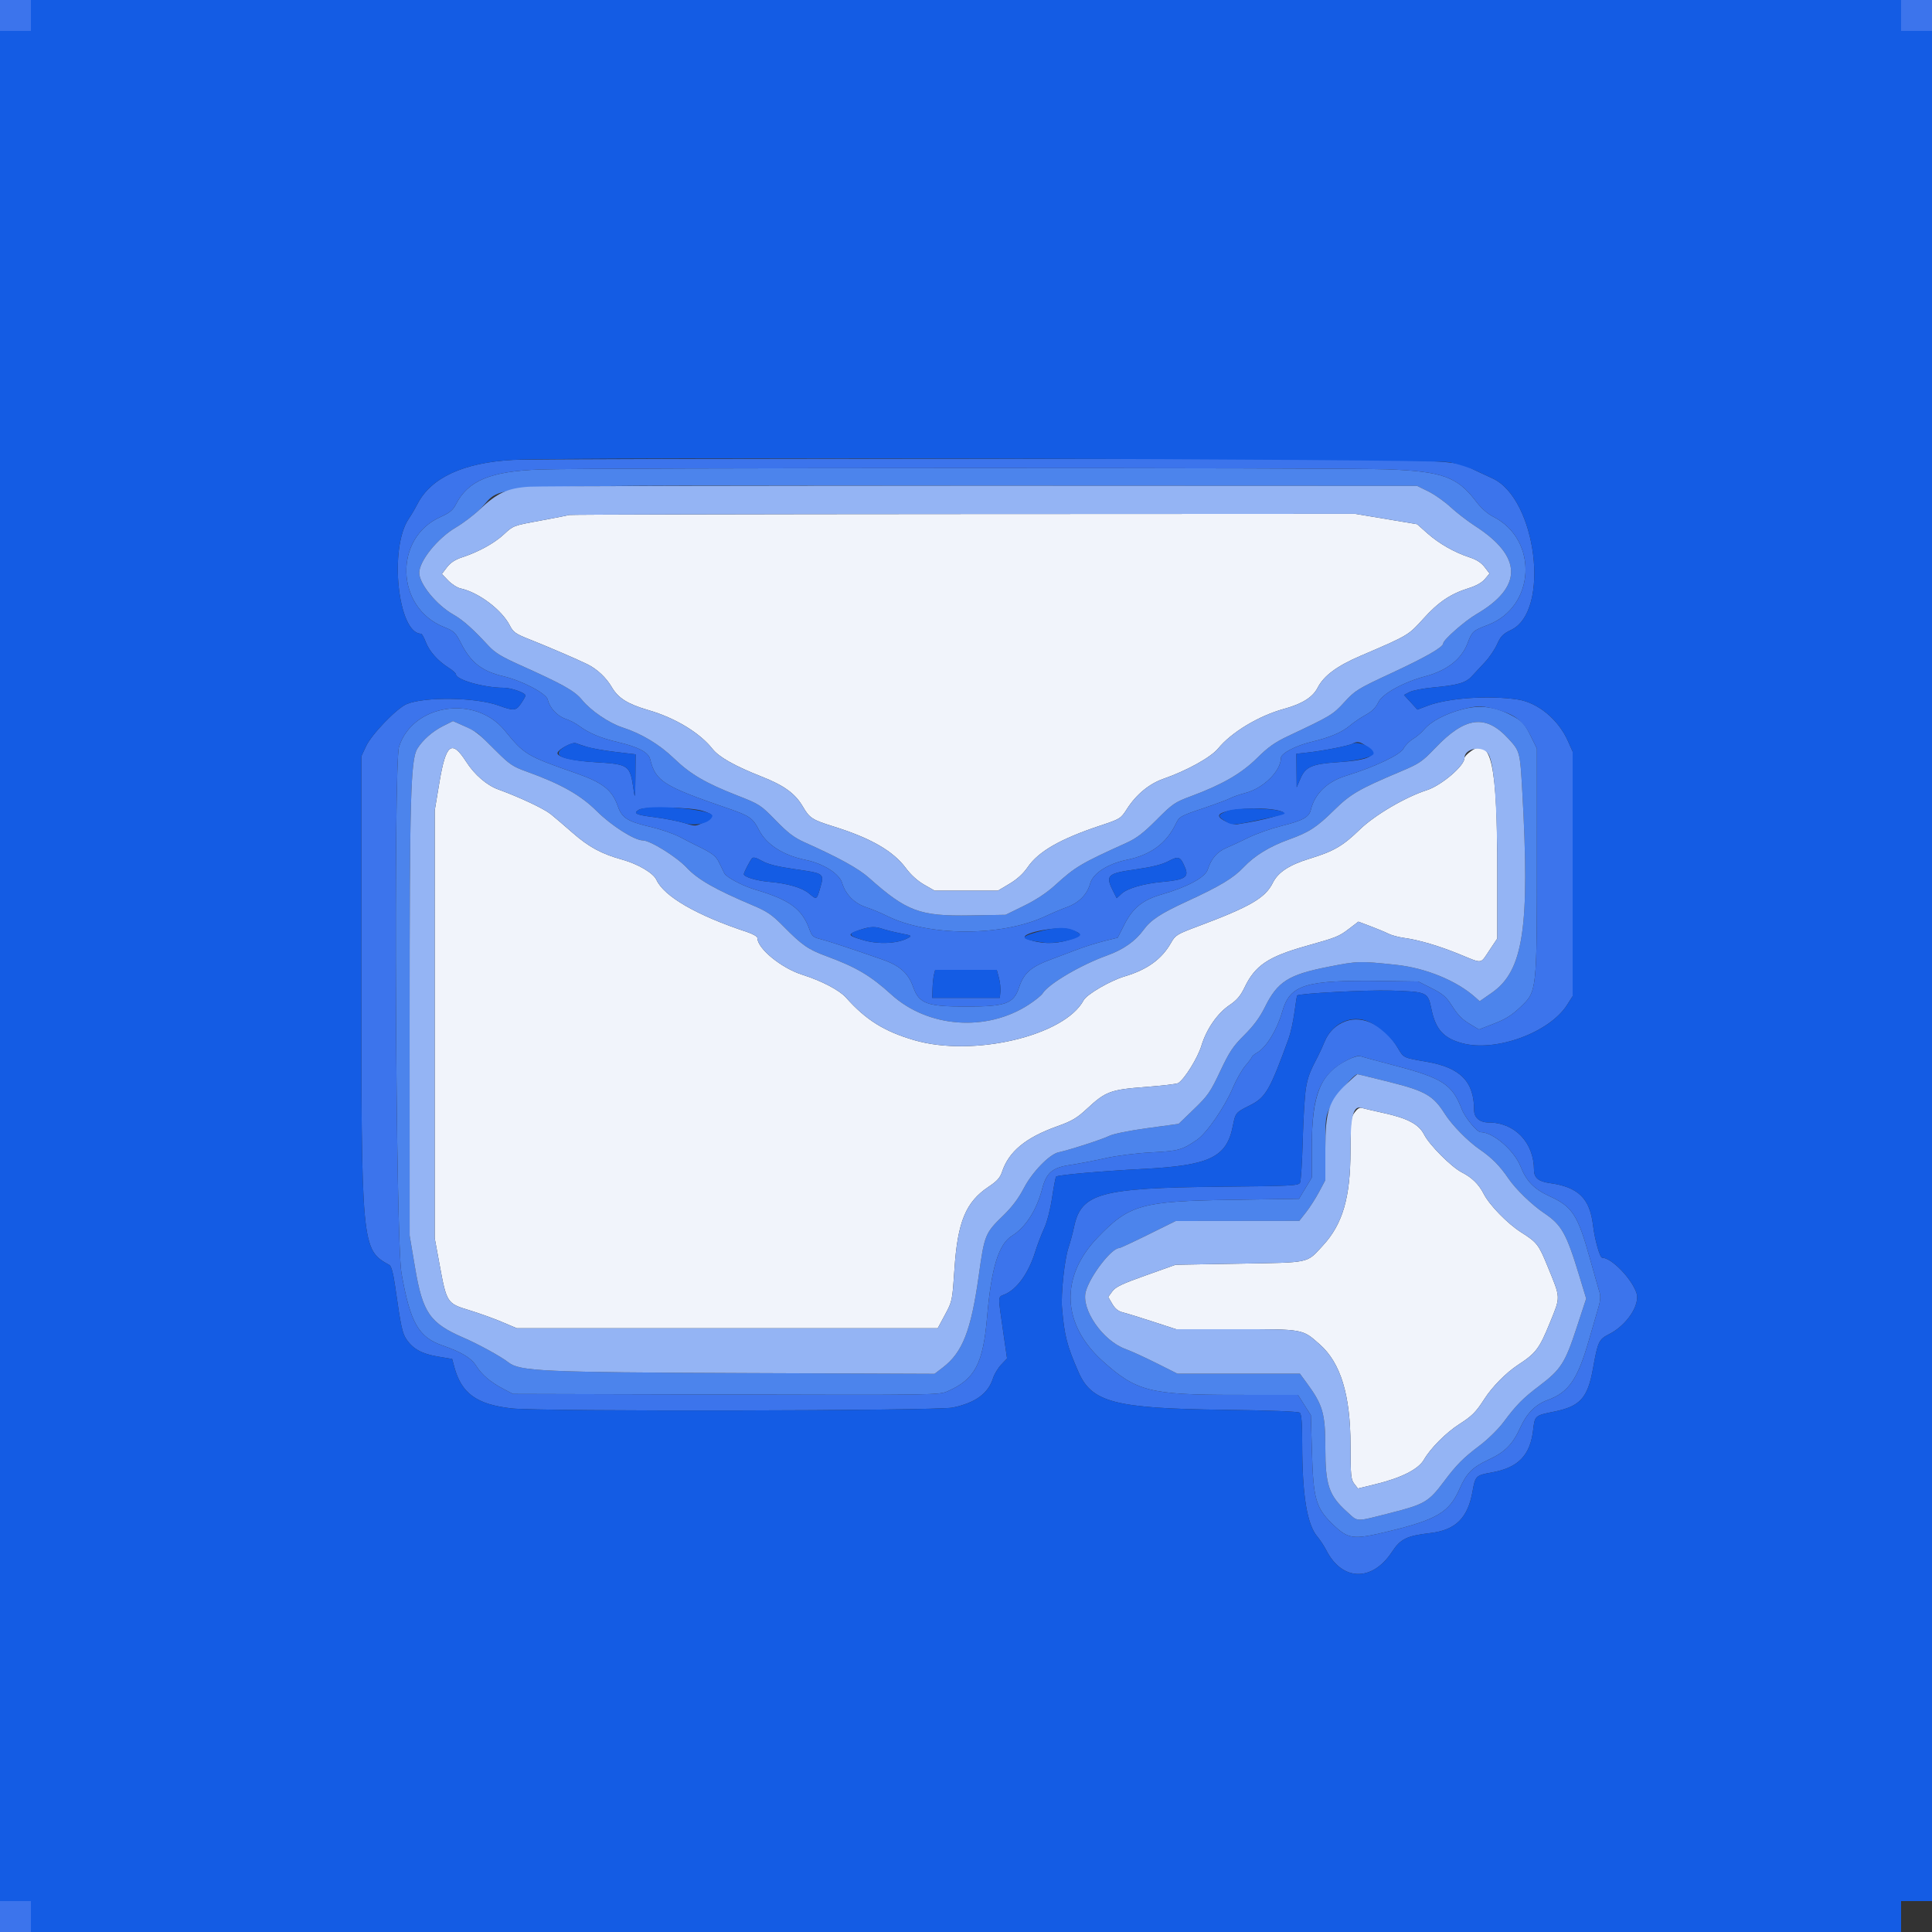
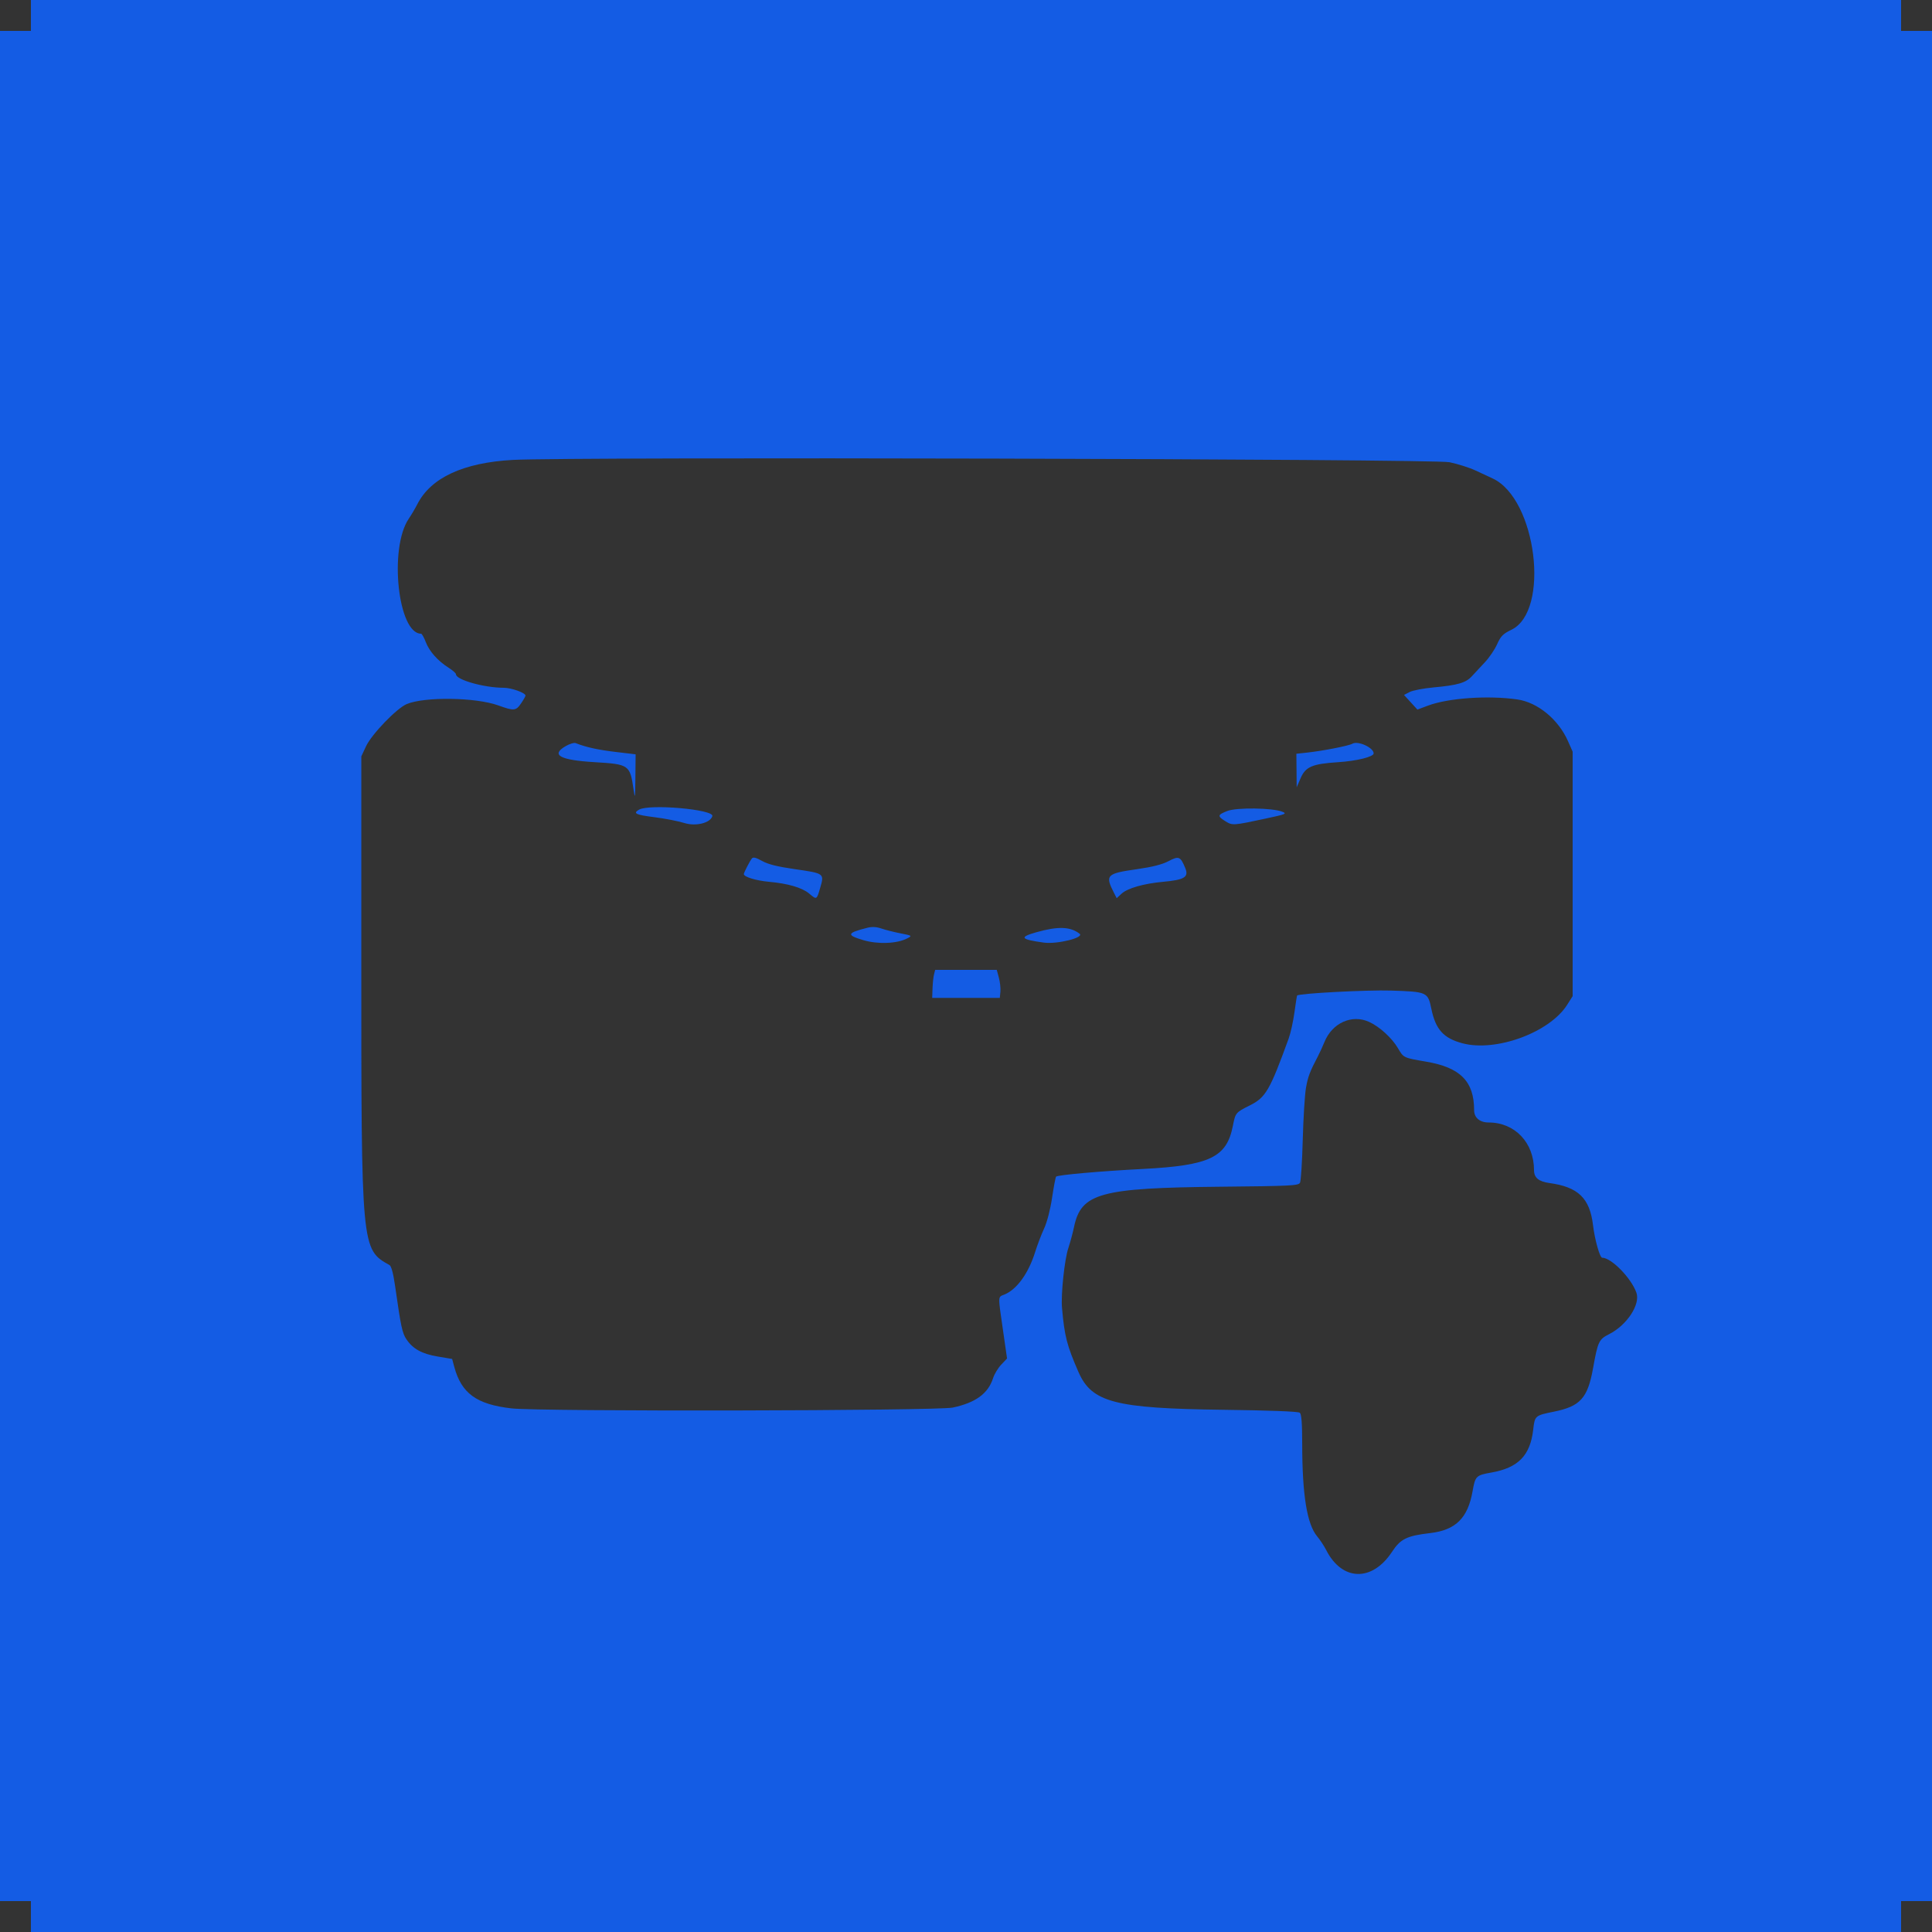
<svg xmlns="http://www.w3.org/2000/svg" id="svg" version="1.1" width="400" height="400" viewBox="0, 0, 400,400">
  <rect x="0" y="0" width="400" height="400" fill="#333333" stroke="none" />
  <g id="svgg">
-     <path id="path0" d="M117.800 106.621 C 117.580 106.708,114.895 107.237,111.834 107.797 C 106.337 108.802,106.244 108.837,104.384 110.576 C 102.373 112.458,99.115 114.258,95.694 115.378 C 94.232 115.857,93.267 116.490,92.533 117.452 L 91.478 118.836 92.799 120.199 C 93.526 120.949,94.679 121.684,95.361 121.831 C 99.085 122.637,103.895 126.258,105.550 129.502 C 106.264 130.901,106.735 131.231,109.678 132.396 C 113.461 133.894,119.529 136.503,121.589 137.516 C 123.623 138.517,125.489 140.268,126.671 142.285 C 127.996 144.546,129.982 145.789,134.246 147.025 C 139.781 148.629,144.870 151.706,147.504 155.041 C 148.858 156.755,152.098 158.585,157.660 160.776 C 162.335 162.618,164.628 164.281,166.206 166.975 C 167.629 169.402,168.126 169.724,172.600 171.122 C 180.337 173.540,184.942 176.201,187.590 179.786 C 188.573 181.117,189.986 182.391,191.333 183.162 L 193.497 184.400 200.058 184.400 L 206.618 184.400 209.009 182.977 C 210.587 182.038,211.866 180.872,212.769 179.549 C 214.992 176.292,219.503 173.698,227.676 170.975 C 231.969 169.544,232.039 169.501,233.350 167.451 C 235.250 164.482,237.960 162.250,240.902 161.232 C 245.671 159.583,250.711 156.791,252.200 154.974 C 254.969 151.594,260.617 148.196,265.854 146.760 C 269.615 145.728,271.807 144.347,272.812 142.377 C 274.073 139.906,276.804 137.878,281.690 135.784 C 291.596 131.541,291.579 131.551,294.712 128.075 C 297.833 124.614,300.332 122.938,304.135 121.757 C 305.619 121.296,306.822 120.614,307.434 119.887 L 308.397 118.742 307.382 117.412 C 306.691 116.506,305.702 115.865,304.284 115.405 C 301.158 114.390,297.939 112.559,295.543 110.433 L 293.400 108.531 287.000 107.460 L 280.600 106.389 199.400 106.426 C 154.740 106.446,118.020 106.534,117.800 106.621 M304.664 155.434 C 303.859 155.981,303.200 156.667,303.200 156.958 C 303.200 158.556,298.430 162.615,295.400 163.595 C 290.925 165.042,284.602 168.763,281.493 171.779 C 278.017 175.151,276.139 176.242,271.197 177.756 C 266.932 179.062,264.606 180.581,263.525 182.766 C 261.968 185.912,258.857 187.720,248.000 191.788 C 243.669 193.411,243.344 193.610,242.450 195.193 C 240.529 198.590,237.526 200.761,232.814 202.159 C 229.860 203.036,225.008 205.864,224.350 207.093 C 220.414 214.447,201.554 218.909,189.345 215.374 C 183.127 213.573,179.282 211.180,175.163 206.545 C 173.791 205.002,170.110 203.075,166.137 201.819 C 161.762 200.437,156.800 196.373,156.800 194.172 C 156.800 193.893,155.855 193.353,154.700 192.972 C 144.300 189.543,137.485 185.619,135.905 182.151 C 135.272 180.763,132.098 178.887,128.864 177.991 C 124.560 176.798,121.923 175.378,118.593 172.460 C 116.924 170.997,114.875 169.247,114.040 168.570 C 112.638 167.435,107.562 165.044,103.160 163.447 C 100.783 162.585,98.239 160.388,96.540 157.733 C 93.532 153.031,92.309 153.970,90.969 162.011 L 90.004 167.800 90.002 212.073 L 90.000 256.347 91.018 261.873 C 92.461 269.706,92.569 269.874,97.056 271.233 C 99.067 271.842,102.127 272.939,103.856 273.670 L 107.000 275.000 150.573 275.000 L 194.146 275.000 195.659 272.189 C 197.151 269.415,197.176 269.293,197.607 262.789 C 198.257 252.958,199.959 248.846,204.677 245.707 C 206.434 244.538,207.061 243.841,207.473 242.600 C 208.866 238.404,212.345 235.531,218.851 233.204 C 221.940 232.098,222.956 231.501,225.032 229.570 C 228.904 225.968,229.914 225.592,237.167 225.047 C 240.595 224.790,243.640 224.429,243.933 224.245 C 245.252 223.420,247.969 219.045,248.740 216.507 C 249.790 213.050,252.065 209.773,254.593 208.075 C 256.074 207.080,256.839 206.179,257.665 204.459 C 259.862 199.882,262.536 198.080,270.438 195.853 C 276.849 194.047,277.186 193.910,279.385 192.232 L 281.235 190.820 283.763 191.772 C 285.154 192.295,286.811 192.987,287.446 193.310 C 288.081 193.632,289.500 194.019,290.600 194.170 C 293.761 194.602,297.870 195.809,302.183 197.572 C 307.075 199.571,306.429 199.657,308.367 196.754 L 310.000 194.309 310.000 180.709 C 310.000 158.342,308.794 152.628,304.664 155.434 M280.438 230.347 C 279.667 231.430,279.600 232.063,279.600 238.286 C 279.600 247.907,277.995 253.419,273.902 257.860 C 270.453 261.601,271.513 261.371,256.600 261.626 L 243.400 261.851 237.261 264.036 C 232.304 265.799,230.960 266.442,230.284 267.370 L 229.446 268.519 230.275 269.948 C 230.853 270.944,231.511 271.476,232.452 271.708 C 233.193 271.890,235.983 272.750,238.651 273.620 L 243.501 275.200 255.967 275.200 C 269.970 275.200,269.603 275.133,273.229 278.331 C 277.563 282.151,279.593 288.794,279.608 299.200 C 279.617 305.456,279.699 306.305,280.378 307.190 L 281.139 308.179 284.801 307.286 C 290.142 305.984,293.671 304.194,294.814 302.207 C 296.182 299.830,299.406 296.596,302.160 294.839 C 304.780 293.166,305.578 292.366,307.305 289.676 C 308.972 287.081,311.829 284.188,314.348 282.544 C 317.983 280.173,318.725 279.190,320.870 273.910 C 323.149 268.300,323.175 268.945,320.389 262.124 C 318.564 257.656,318.223 257.219,314.924 255.128 C 312.124 253.353,308.375 249.502,307.195 247.189 C 306.173 245.188,304.771 243.806,302.679 242.739 C 300.508 241.631,295.964 237.082,294.853 234.904 C 293.753 232.747,291.426 231.518,286.342 230.409 C 284.292 229.961,282.313 229.499,281.945 229.383 C 281.510 229.244,280.983 229.581,280.438 230.347 " stroke="none" fill="#f1f4fb" fill-rule="evenodd" />
-     <path id="path1" d="M111.800 97.204 C 101.534 97.567,96.904 99.491,94.375 104.448 C 93.773 105.628,93.086 106.186,91.179 107.042 C 81.441 111.412,81.891 125.802,91.892 129.807 C 94.023 130.661,94.296 130.920,95.458 133.195 C 97.498 137.192,99.793 138.974,104.251 140.022 C 108.120 140.932,113.133 143.582,113.415 144.867 C 113.781 146.535,115.401 148.273,117.113 148.834 C 117.931 149.102,119.140 149.723,119.800 150.215 C 121.894 151.775,124.293 152.790,127.898 153.642 C 132.168 154.652,134.251 155.745,134.598 157.157 C 135.733 161.771,137.319 162.771,150.896 167.426 C 155.158 168.887,155.901 169.410,157.114 171.800 C 158.660 174.844,162.128 177.076,166.800 178.035 C 170.463 178.787,173.778 180.880,174.354 182.805 C 175.069 185.192,176.890 187.034,179.319 187.830 C 180.463 188.205,182.390 189.005,183.600 189.609 C 192.257 193.927,207.422 193.953,216.508 189.666 C 217.879 189.020,219.857 188.185,220.904 187.811 C 223.363 186.933,225.106 185.163,225.700 182.942 C 226.265 180.831,229.357 178.824,233.288 178.018 C 238.224 177.005,241.443 174.657,243.400 170.643 C 244.180 169.044,244.323 168.960,249.000 167.383 C 251.640 166.493,254.218 165.534,254.728 165.253 C 255.239 164.972,256.655 164.482,257.874 164.164 C 261.577 163.199,265.200 159.621,265.200 156.927 C 265.200 155.992,268.237 154.380,271.444 153.613 C 275.401 152.667,277.823 151.637,279.569 150.156 C 280.318 149.520,281.757 148.550,282.766 148.000 C 284.055 147.297,284.838 146.508,285.400 145.344 C 286.233 143.619,290.605 141.215,295.059 140.032 C 299.570 138.834,302.563 136.504,303.834 133.200 C 304.802 130.683,304.920 130.577,308.075 129.371 C 317.898 125.618,318.572 111.749,309.163 106.981 C 307.946 106.364,306.654 105.208,305.527 103.724 C 301.723 98.720,298.535 97.580,287.200 97.171 C 277.309 96.814,122.010 96.844,111.800 97.204 M295.719 101.739 C 296.995 102.365,299.065 103.826,300.319 104.985 C 301.574 106.144,303.874 107.915,305.430 108.921 C 315.250 115.263,315.330 121.517,305.663 127.163 C 303.234 128.582,298.800 132.488,298.800 133.210 C 298.800 133.978,295.228 136.035,288.292 139.260 C 281.078 142.615,280.588 142.915,278.353 145.355 C 275.946 147.982,275.598 148.192,266.703 152.386 C 263.965 153.678,262.569 154.666,260.272 156.942 C 257.041 160.142,253.051 162.447,246.600 164.841 C 243.233 166.091,242.771 166.408,239.463 169.727 C 236.738 172.461,235.313 173.554,233.263 174.482 C 223.749 178.789,222.664 179.434,218.400 183.313 C 216.708 184.852,214.472 186.329,212.000 187.539 L 208.200 189.400 200.878 189.525 C 190.410 189.704,187.738 188.712,179.904 181.741 C 177.727 179.803,173.693 177.578,166.617 174.410 C 164.416 173.425,163.160 172.473,160.617 169.862 C 157.483 166.646,157.276 166.512,152.600 164.680 C 146.028 162.105,142.934 160.288,139.513 156.997 C 136.516 154.113,132.811 151.886,128.895 150.615 C 126.104 149.710,122.349 147.161,120.523 144.932 C 118.955 143.019,116.624 141.709,107.507 137.616 C 103.808 135.956,102.451 135.119,101.107 133.665 C 97.829 130.123,95.860 128.379,93.825 127.214 C 90.352 125.228,86.800 120.871,86.800 118.600 C 86.800 116.141,90.606 111.418,94.365 109.215 C 95.814 108.365,98.021 106.700,99.270 105.515 C 105.073 100.005,94.200 100.522,203.400 100.565 L 293.400 100.600 295.719 101.739 M302.872 146.826 C 299.335 147.738,296.287 149.334,294.858 151.023 C 294.276 151.711,293.226 152.604,292.524 153.008 C 291.823 153.413,290.943 154.310,290.571 155.003 C 289.876 156.292,284.528 158.828,278.800 160.583 C 274.799 161.809,272.227 164.272,271.389 167.679 C 271.016 169.197,269.752 169.887,265.291 171.009 C 263.151 171.547,260.140 172.606,258.600 173.363 C 257.060 174.120,254.973 175.090,253.963 175.519 C 251.995 176.355,250.789 177.743,250.050 180.023 C 249.520 181.658,245.826 183.659,240.527 185.181 C 236.602 186.309,234.553 187.956,232.803 191.389 L 231.400 194.143 228.600 194.836 C 227.060 195.217,224.540 196.012,223.000 196.602 C 221.460 197.192,219.064 198.094,217.676 198.607 C 213.431 200.175,211.984 201.437,210.985 204.444 C 209.872 207.797,208.214 208.400,200.104 208.400 C 191.870 208.400,190.289 207.812,189.037 204.285 C 188.045 201.488,186.270 199.911,182.720 198.673 C 176.002 196.330,171.301 194.781,169.783 194.410 C 168.415 194.075,168.082 193.782,167.625 192.507 C 166.068 188.173,163.567 186.323,156.392 184.201 C 153.760 183.423,150.388 181.638,149.965 180.800 C 149.799 180.470,149.328 179.503,148.919 178.651 C 148.217 177.190,147.512 176.652,144.200 175.050 C 143.540 174.731,141.973 173.931,140.718 173.272 C 139.463 172.614,136.763 171.684,134.718 171.205 C 129.908 170.079,128.782 169.370,127.917 166.920 C 126.711 163.508,124.828 162.035,119.121 160.040 C 109.021 156.510,108.549 156.226,104.491 151.241 C 98.418 143.780,85.444 145.772,82.617 154.600 C 81.458 158.218,81.914 256.804,83.121 263.600 C 84.941 273.847,86.641 276.846,91.600 278.561 C 95.522 279.917,97.548 281.133,98.562 282.739 C 99.755 284.629,101.498 286.119,104.157 287.522 L 106.200 288.600 150.298 288.719 C 193.551 288.837,194.431 288.824,196.192 288.045 C 201.869 285.534,203.535 282.386,204.375 272.585 C 205.237 262.531,206.759 257.578,209.512 255.867 C 212.323 254.119,214.605 250.583,215.749 246.201 C 216.643 242.778,217.851 241.742,221.600 241.184 C 223.250 240.938,226.490 240.316,228.800 239.802 C 231.271 239.252,235.222 238.752,238.400 238.587 C 244.018 238.296,244.716 238.102,247.833 235.971 C 249.863 234.582,253.582 229.182,255.260 225.184 C 255.949 223.543,257.117 221.493,257.856 220.628 C 258.595 219.763,259.200 218.947,259.200 218.814 C 259.200 218.681,259.715 218.268,260.344 217.897 C 262.201 216.800,264.414 213.172,265.456 209.516 C 267.082 203.815,270.140 202.875,286.317 203.104 L 293.634 203.207 296.404 204.602 C 298.665 205.740,299.422 206.383,300.528 208.098 C 301.996 210.375,302.655 211.024,304.800 212.303 L 306.200 213.138 309.335 211.926 C 311.735 210.998,313.025 210.184,314.834 208.457 C 318.211 205.232,318.197 205.361,318.199 177.593 L 318.200 154.986 316.876 152.296 C 315.820 150.149,315.194 149.396,313.772 148.563 C 310.020 146.364,306.709 145.836,302.872 146.826 M98.986 151.903 C 99.434 152.272,101.157 153.929,102.816 155.587 C 105.482 158.250,106.202 158.733,109.016 159.744 C 116.151 162.308,120.208 164.598,123.600 167.976 C 126.595 170.959,131.387 174.000,133.093 174.000 C 134.609 174.000,140.037 177.366,142.149 179.615 C 144.482 182.100,148.061 184.146,155.800 187.420 C 158.866 188.717,159.815 189.364,162.200 191.783 C 166.056 195.693,167.310 196.566,171.073 197.953 C 177.272 200.239,180.219 201.979,184.539 205.905 C 192.132 212.804,204.258 213.694,213.000 207.994 C 214.320 207.134,215.610 206.089,215.867 205.674 C 217.080 203.708,223.761 199.775,229.200 197.824 C 232.538 196.626,235.066 194.856,236.746 192.540 C 238.251 190.465,240.266 189.138,245.733 186.623 C 252.587 183.468,255.351 181.805,257.481 179.553 C 259.758 177.146,262.858 175.248,266.873 173.804 C 271.032 172.308,272.606 171.284,276.215 167.726 C 279.599 164.390,281.373 163.360,290.000 159.725 C 293.881 158.089,294.429 157.716,297.217 154.800 C 303.375 148.359,307.591 147.829,312.271 152.906 C 314.687 155.528,314.706 155.599,315.170 163.820 C 316.762 192.023,315.411 200.981,308.876 205.535 L 306.351 207.293 305.476 206.509 C 301.600 203.035,295.178 200.400,289.000 199.748 C 281.439 198.950,281.130 198.959,275.000 200.168 C 266.744 201.795,264.493 203.230,261.870 208.538 C 260.830 210.642,259.557 212.369,257.629 214.289 C 255.277 216.631,254.545 217.729,252.628 221.794 C 250.596 226.102,250.080 226.846,247.205 229.619 L 244.028 232.682 237.539 233.571 C 233.682 234.100,230.471 234.755,229.625 235.186 C 228.273 235.873,221.343 238.116,219.199 238.559 C 217.312 238.949,213.729 242.630,211.998 245.957 C 210.909 248.051,209.541 249.880,207.800 251.570 C 203.950 255.308,203.832 255.592,202.639 264.099 C 201.039 275.511,199.288 279.993,195.210 283.118 L 193.490 284.436 154.445 284.282 C 112.130 284.115,107.602 283.910,105.250 282.052 C 103.766 280.879,99.067 278.298,96.000 276.971 C 89.002 273.943,87.514 271.800,85.941 262.488 L 84.811 255.800 84.805 211.623 C 84.800 165.101,85.022 157.260,86.410 155.000 C 87.519 153.195,89.567 151.402,91.792 150.289 L 93.785 149.292 95.979 150.262 C 97.186 150.796,98.539 151.534,98.986 151.903 M279.013 219.427 C 273.370 222.226,271.601 226.541,271.598 237.520 L 271.597 243.800 270.274 246.000 L 268.951 248.200 254.776 248.415 C 236.347 248.694,233.782 249.420,227.275 256.194 C 219.429 264.362,219.809 274.139,228.270 281.769 C 235.253 288.065,238.066 288.786,255.666 288.794 L 268.731 288.800 270.066 290.900 L 271.400 293.000 271.628 300.800 C 271.905 310.254,272.447 312.171,275.751 315.406 C 279.144 318.728,280.052 318.853,287.540 317.031 C 297.571 314.590,300.070 313.087,302.212 308.200 C 303.612 305.006,304.852 303.765,308.200 302.206 C 311.598 300.624,313.186 299.021,314.746 295.600 C 316.133 292.557,317.880 290.794,320.440 289.855 C 324.802 288.254,326.627 285.595,328.990 277.400 C 329.815 274.540,330.722 271.412,331.007 270.450 C 331.327 269.366,331.399 268.300,331.196 267.650 C 331.015 267.072,330.113 263.901,329.191 260.602 C 326.645 251.494,325.565 249.828,320.799 247.654 C 317.649 246.217,316.015 244.540,314.824 241.523 C 313.505 238.180,309.161 234.428,306.581 234.404 C 305.787 234.396,303.315 231.395,302.625 229.600 C 300.676 224.530,298.666 223.216,288.951 220.659 C 285.238 219.682,281.930 218.783,281.600 218.662 C 281.270 218.540,280.106 218.884,279.013 219.427 M287.808 224.050 C 295.058 225.864,296.753 226.841,299.098 230.555 C 300.593 232.924,303.881 236.280,306.400 238.009 C 308.886 239.716,310.526 241.379,312.307 244.000 C 313.806 246.205,317.161 249.460,319.669 251.142 C 323.335 253.601,324.305 255.337,327.018 264.287 L 328.403 268.855 326.379 275.026 C 324.036 282.169,323.152 283.546,318.780 286.856 C 315.309 289.484,313.961 290.845,311.325 294.386 C 310.240 295.844,308.091 297.963,306.400 299.242 C 302.927 301.870,301.583 303.223,298.925 306.768 C 295.795 310.943,294.920 311.457,287.945 313.224 C 280.420 315.130,281.279 315.153,278.866 312.984 C 275.143 309.636,274.400 307.450,274.400 299.836 C 274.399 292.658,273.895 290.889,270.552 286.335 L 269.132 284.400 256.451 284.400 L 243.771 284.400 239.402 282.210 C 237.000 281.006,234.142 279.701,233.051 279.310 C 228.308 277.611,223.777 271.055,224.806 267.379 C 225.718 264.121,230.130 258.400,231.730 258.400 C 231.922 258.400,234.628 257.140,237.745 255.600 L 243.411 252.800 256.206 252.785 L 269.000 252.770 270.400 250.990 C 271.170 250.011,272.385 248.113,273.100 246.771 L 274.400 244.332 274.400 237.755 C 274.400 231.196,274.403 231.170,275.643 228.689 C 276.644 226.687,280.332 222.400,281.054 222.400 C 281.143 222.400,284.183 223.142,287.808 224.050 " stroke="none" fill="#4c84ec" fill-rule="evenodd" />
-     <path id="path2" d="M109.600 100.765 C 105.101 101.043,102.927 102.043,99.270 105.515 C 98.021 106.700,95.814 108.365,94.365 109.215 C 90.606 111.418,86.800 116.141,86.800 118.600 C 86.800 120.871,90.352 125.228,93.825 127.214 C 95.860 128.379,97.829 130.123,101.107 133.665 C 102.451 135.119,103.808 135.956,107.507 137.616 C 116.624 141.709,118.955 143.019,120.523 144.932 C 122.349 147.161,126.104 149.710,128.895 150.615 C 132.811 151.886,136.516 154.113,139.513 156.997 C 142.934 160.288,146.028 162.105,152.600 164.680 C 157.276 166.512,157.483 166.646,160.617 169.862 C 163.160 172.473,164.416 173.425,166.617 174.410 C 173.693 177.578,177.727 179.803,179.904 181.741 C 187.738 188.712,190.410 189.704,200.878 189.525 L 208.200 189.400 212.000 187.539 C 214.472 186.329,216.708 184.852,218.400 183.313 C 222.664 179.434,223.749 178.789,233.263 174.482 C 235.313 173.554,236.738 172.461,239.463 169.727 C 242.771 166.408,243.233 166.091,246.600 164.841 C 253.051 162.447,257.041 160.142,260.272 156.942 C 262.569 154.666,263.965 153.678,266.703 152.386 C 275.598 148.192,275.946 147.982,278.353 145.355 C 280.588 142.915,281.078 142.615,288.292 139.260 C 295.228 136.035,298.800 133.978,298.800 133.210 C 298.800 132.488,303.234 128.582,305.663 127.163 C 315.330 121.517,315.250 115.263,305.430 108.921 C 303.874 107.915,301.574 106.144,300.319 104.985 C 299.065 103.826,296.995 102.365,295.719 101.739 L 293.400 100.600 203.400 100.565 C 153.900 100.545,111.690 100.635,109.600 100.765 M287.000 107.460 L 293.400 108.531 295.543 110.433 C 297.939 112.559,301.158 114.390,304.284 115.405 C 305.702 115.865,306.691 116.506,307.382 117.412 L 308.397 118.742 307.434 119.887 C 306.822 120.614,305.619 121.296,304.135 121.757 C 300.332 122.938,297.833 124.614,294.712 128.075 C 291.579 131.551,291.596 131.541,281.690 135.784 C 276.804 137.878,274.073 139.906,272.812 142.377 C 271.807 144.347,269.615 145.728,265.854 146.760 C 260.617 148.196,254.969 151.594,252.200 154.974 C 250.711 156.791,245.671 159.583,240.902 161.232 C 237.960 162.250,235.250 164.482,233.350 167.451 C 232.039 169.501,231.969 169.544,227.676 170.975 C 219.503 173.698,214.992 176.292,212.769 179.549 C 211.866 180.872,210.587 182.038,209.009 182.977 L 206.618 184.400 200.058 184.400 L 193.497 184.400 191.333 183.162 C 189.986 182.391,188.573 181.117,187.590 179.786 C 184.942 176.201,180.337 173.540,172.600 171.122 C 168.126 169.724,167.629 169.402,166.206 166.975 C 164.628 164.281,162.335 162.618,157.660 160.776 C 152.098 158.585,148.858 156.755,147.504 155.041 C 144.870 151.706,139.781 148.629,134.246 147.025 C 129.982 145.789,127.996 144.546,126.671 142.285 C 125.489 140.268,123.623 138.517,121.589 137.516 C 119.529 136.503,113.461 133.894,109.678 132.396 C 106.735 131.231,106.264 130.901,105.550 129.502 C 103.895 126.258,99.085 122.637,95.361 121.831 C 94.679 121.684,93.526 120.949,92.799 120.199 L 91.478 118.836 92.533 117.452 C 93.267 116.490,94.232 115.857,95.694 115.378 C 99.115 114.258,102.373 112.458,104.384 110.576 C 106.244 108.837,106.337 108.802,111.834 107.797 C 114.895 107.237,117.580 106.708,117.800 106.621 C 118.020 106.534,154.740 106.446,199.400 106.426 L 280.600 106.389 287.000 107.460 M91.792 150.289 C 89.567 151.402,87.519 153.195,86.410 155.000 C 85.022 157.260,84.800 165.101,84.805 211.623 L 84.811 255.800 85.941 262.488 C 87.514 271.800,89.002 273.943,96.000 276.971 C 99.067 278.298,103.766 280.879,105.250 282.052 C 107.602 283.910,112.130 284.115,154.445 284.282 L 193.490 284.436 195.210 283.118 C 199.288 279.993,201.039 275.511,202.639 264.099 C 203.832 255.592,203.950 255.308,207.800 251.570 C 209.541 249.880,210.909 248.051,211.998 245.957 C 213.729 242.630,217.312 238.949,219.199 238.559 C 221.343 238.116,228.273 235.873,229.625 235.186 C 230.471 234.755,233.682 234.100,237.539 233.571 L 244.028 232.682 247.205 229.619 C 250.080 226.846,250.596 226.102,252.628 221.794 C 254.545 217.729,255.277 216.631,257.629 214.289 C 259.557 212.369,260.830 210.642,261.870 208.538 C 264.493 203.230,266.744 201.795,275.000 200.168 C 281.130 198.959,281.439 198.950,289.000 199.748 C 295.178 200.400,301.600 203.035,305.476 206.509 L 306.351 207.293 308.876 205.535 C 315.411 200.981,316.762 192.023,315.170 163.820 C 314.706 155.599,314.687 155.528,312.271 152.906 C 307.591 147.829,303.375 148.359,297.217 154.800 C 294.429 157.716,293.881 158.089,290.000 159.725 C 281.373 163.360,279.599 164.390,276.215 167.726 C 272.606 171.284,271.032 172.308,266.873 173.804 C 262.858 175.248,259.758 177.146,257.481 179.553 C 255.351 181.805,252.587 183.468,245.733 186.623 C 240.266 189.138,238.251 190.465,236.746 192.540 C 235.066 194.856,232.538 196.626,229.200 197.824 C 223.761 199.775,217.080 203.708,215.867 205.674 C 215.610 206.089,214.320 207.134,213.000 207.994 C 204.258 213.694,192.132 212.804,184.539 205.905 C 180.219 201.979,177.272 200.239,171.073 197.953 C 167.310 196.566,166.056 195.693,162.200 191.783 C 159.815 189.364,158.866 188.717,155.800 187.420 C 148.061 184.146,144.482 182.100,142.149 179.615 C 140.037 177.366,134.609 174.000,133.093 174.000 C 131.387 174.000,126.595 170.959,123.600 167.976 C 120.208 164.598,116.151 162.308,109.016 159.744 C 106.202 158.733,105.482 158.250,102.816 155.587 C 98.872 151.646,98.561 151.404,95.979 150.262 L 93.785 149.292 91.792 150.289 M308.149 156.114 C 309.359 158.069,310.000 166.580,310.000 180.709 L 310.000 194.309 308.367 196.754 C 306.429 199.657,307.075 199.571,302.183 197.572 C 297.870 195.809,293.761 194.602,290.600 194.170 C 289.500 194.019,288.081 193.632,287.446 193.310 C 286.811 192.987,285.154 192.295,283.763 191.772 L 281.235 190.820 279.385 192.232 C 277.186 193.910,276.849 194.047,270.438 195.853 C 262.536 198.080,259.862 199.882,257.665 204.459 C 256.839 206.179,256.074 207.080,254.593 208.075 C 252.065 209.773,249.790 213.050,248.740 216.507 C 247.969 219.045,245.252 223.420,243.933 224.245 C 243.640 224.429,240.595 224.790,237.167 225.047 C 229.914 225.592,228.904 225.968,225.032 229.570 C 222.956 231.501,221.940 232.098,218.851 233.204 C 212.345 235.531,208.866 238.404,207.473 242.600 C 207.061 243.841,206.434 244.538,204.677 245.707 C 199.959 248.846,198.257 252.958,197.607 262.789 C 197.176 269.293,197.151 269.415,195.659 272.189 L 194.146 275.000 150.573 275.000 L 107.000 275.000 103.856 273.670 C 102.127 272.939,99.067 271.842,97.056 271.233 C 92.569 269.874,92.461 269.706,91.018 261.873 L 90.000 256.347 90.002 212.073 L 90.004 167.800 90.969 162.011 C 92.309 153.970,93.532 153.031,96.540 157.733 C 98.239 160.388,100.783 162.585,103.160 163.447 C 107.562 165.044,112.638 167.435,114.040 168.570 C 114.875 169.247,116.924 170.997,118.593 172.460 C 121.923 175.378,124.560 176.798,128.864 177.991 C 132.098 178.887,135.272 180.763,135.905 182.151 C 137.485 185.619,144.300 189.543,154.700 192.972 C 155.855 193.353,156.800 193.893,156.800 194.172 C 156.800 196.373,161.762 200.437,166.137 201.819 C 170.110 203.075,173.791 205.002,175.163 206.545 C 179.282 211.180,183.127 213.573,189.345 215.374 C 201.554 218.909,220.414 214.447,224.350 207.093 C 225.008 205.864,229.860 203.036,232.814 202.159 C 237.526 200.761,240.529 198.590,242.450 195.193 C 243.344 193.610,243.669 193.411,248.000 191.788 C 258.857 187.720,261.968 185.912,263.525 182.766 C 264.606 180.581,266.932 179.062,271.197 177.756 C 276.139 176.242,278.017 175.151,281.493 171.779 C 284.602 168.763,290.925 165.042,295.400 163.595 C 298.430 162.615,303.200 158.556,303.200 156.958 C 303.200 154.892,306.991 154.245,308.149 156.114 M278.889 224.300 C 275.126 227.872,274.400 230.047,274.400 237.755 L 274.400 244.332 273.100 246.771 C 272.385 248.113,271.170 250.011,270.400 250.990 L 269.000 252.770 256.206 252.785 L 243.411 252.800 237.745 255.600 C 234.628 257.140,231.922 258.400,231.730 258.400 C 230.130 258.400,225.718 264.121,224.806 267.379 C 223.777 271.055,228.308 277.611,233.051 279.310 C 234.142 279.701,237.000 281.006,239.402 282.210 L 243.771 284.400 256.451 284.400 L 269.132 284.400 270.552 286.335 C 273.895 290.889,274.399 292.658,274.400 299.836 C 274.400 307.450,275.143 309.636,278.866 312.984 C 281.279 315.153,280.420 315.130,287.945 313.224 C 294.920 311.457,295.795 310.943,298.925 306.768 C 301.583 303.223,302.927 301.870,306.400 299.242 C 308.091 297.963,310.240 295.844,311.325 294.386 C 313.961 290.845,315.309 289.484,318.780 286.856 C 323.152 283.546,324.036 282.169,326.379 275.026 L 328.403 268.855 327.018 264.287 C 324.305 255.337,323.335 253.601,319.669 251.142 C 317.161 249.460,313.806 246.205,312.307 244.000 C 310.526 241.379,308.886 239.716,306.400 238.009 C 303.881 236.280,300.593 232.924,299.098 230.555 C 296.753 226.841,295.058 225.864,287.808 224.050 C 284.183 223.142,281.143 222.400,281.054 222.400 C 280.964 222.400,279.990 223.255,278.889 224.300 M286.342 230.409 C 291.426 231.518,293.753 232.747,294.853 234.904 C 295.964 237.082,300.508 241.631,302.679 242.739 C 304.771 243.806,306.173 245.188,307.195 247.189 C 308.375 249.502,312.124 253.353,314.924 255.128 C 318.223 257.219,318.564 257.656,320.389 262.124 C 323.175 268.945,323.149 268.300,320.870 273.910 C 318.725 279.190,317.983 280.173,314.348 282.544 C 311.829 284.188,308.972 287.081,307.305 289.676 C 305.578 292.366,304.780 293.166,302.160 294.839 C 299.406 296.596,296.182 299.830,294.814 302.207 C 293.671 304.194,290.142 305.984,284.801 307.286 L 281.139 308.179 280.378 307.190 C 279.699 306.305,279.617 305.456,279.608 299.200 C 279.593 288.794,277.563 282.151,273.229 278.331 C 269.603 275.133,269.970 275.200,255.967 275.200 L 243.501 275.200 238.651 273.620 C 235.983 272.750,233.193 271.890,232.452 271.708 C 231.511 271.476,230.853 270.944,230.275 269.948 L 229.446 268.519 230.284 267.370 C 230.960 266.442,232.304 265.799,237.261 264.036 L 243.400 261.851 256.600 261.626 C 271.513 261.371,270.453 261.601,273.902 257.860 C 277.995 253.419,279.600 247.907,279.600 238.286 C 279.600 231.015,280.178 228.822,281.945 229.383 C 282.313 229.499,284.292 229.961,286.342 230.409 " stroke="none" fill="#94b4f4" fill-rule="evenodd" />
-     <path id="path3" d="M0.000 3.200 L 0.000 6.400 3.200 6.400 L 6.400 6.400 6.400 3.200 L 6.400 0.000 3.200 0.000 L 0.000 0.000 0.000 3.200 M393.600 3.200 L 393.600 6.400 396.800 6.400 L 400.000 6.400 400.000 3.200 L 400.000 0.000 396.800 0.000 L 393.600 0.000 393.600 3.200 M106.200 95.218 C 95.933 95.782,89.207 98.897,86.406 104.388 C 85.967 105.249,85.169 106.600,84.633 107.390 C 80.498 113.482,82.391 131.200,87.176 131.200 C 87.350 131.200,87.789 131.979,88.152 132.931 C 88.891 134.865,90.647 136.836,92.900 138.261 C 93.725 138.783,94.400 139.384,94.400 139.597 C 94.400 140.745,100.206 142.390,104.286 142.397 C 105.888 142.400,108.800 143.444,108.800 144.015 C 108.800 144.162,108.384 144.893,107.874 145.641 C 106.825 147.182,106.405 147.220,103.200 146.059 C 98.533 144.369,87.949 144.208,84.211 145.769 C 82.125 146.641,76.939 152.023,75.773 154.526 L 74.808 156.600 74.805 198.800 C 74.801 258.640,74.802 258.651,80.636 261.916 C 81.032 262.138,81.428 263.638,81.825 266.424 C 83.006 274.709,83.283 276.005,84.145 277.283 C 85.492 279.283,87.349 280.306,90.633 280.857 L 93.612 281.358 94.048 282.979 C 95.529 288.485,98.665 290.763,105.905 291.593 C 111.809 292.269,193.985 292.116,197.258 291.423 C 201.996 290.418,204.588 288.522,205.613 285.310 C 205.878 284.480,206.636 283.228,207.297 282.530 L 208.499 281.260 207.647 275.330 C 206.597 268.016,206.570 268.592,207.990 268.004 C 210.549 266.944,212.948 263.609,214.321 259.200 C 214.767 257.770,215.598 255.592,216.167 254.361 C 216.784 253.027,217.454 250.444,217.823 247.972 C 218.165 245.690,218.538 243.728,218.653 243.611 C 219.007 243.254,227.772 242.476,236.555 242.024 C 250.464 241.307,253.965 239.639,255.249 233.116 C 255.786 230.385,255.839 230.320,258.747 228.870 C 262.056 227.221,262.895 225.778,266.811 215.000 C 267.211 213.900,267.747 211.470,268.002 209.601 C 268.257 207.731,268.506 206.161,268.555 206.111 C 269.000 205.667,282.994 204.931,288.000 205.088 C 295.465 205.324,295.635 205.400,296.343 208.850 C 297.224 213.139,298.864 214.959,302.792 216.004 C 309.725 217.848,320.827 213.770,324.457 208.045 L 325.600 206.243 325.600 180.933 L 325.600 155.623 324.644 153.461 C 322.647 148.946,318.375 145.424,314.155 144.814 C 308.127 143.943,299.873 144.511,295.662 146.086 L 293.457 146.911 292.070 145.397 L 290.683 143.884 291.839 143.278 C 292.476 142.944,294.707 142.515,296.798 142.323 C 301.834 141.862,303.504 141.371,304.757 139.983 C 305.330 139.347,306.532 138.056,307.427 137.114 C 308.321 136.171,309.460 134.496,309.957 133.390 C 310.718 131.698,311.186 131.224,312.916 130.390 C 321.003 126.492,318.126 103.261,309.037 99.059 C 308.356 98.745,306.759 98.002,305.486 97.408 C 300.174 94.930,305.978 95.069,204.400 94.986 C 153.470 94.944,109.280 95.049,106.200 95.218 M287.200 97.171 C 298.535 97.580,301.723 98.720,305.527 103.724 C 306.654 105.208,307.946 106.364,309.163 106.981 C 318.572 111.749,317.898 125.618,308.075 129.371 C 304.920 130.577,304.802 130.683,303.834 133.200 C 302.563 136.504,299.570 138.834,295.059 140.032 C 290.605 141.215,286.233 143.619,285.400 145.344 C 284.838 146.508,284.055 147.297,282.766 148.000 C 281.757 148.550,280.318 149.520,279.569 150.156 C 277.823 151.637,275.401 152.667,271.444 153.613 C 268.237 154.380,265.200 155.992,265.200 156.927 C 265.200 159.621,261.577 163.199,257.874 164.164 C 256.655 164.482,255.239 164.972,254.728 165.253 C 254.218 165.534,251.640 166.493,249.000 167.383 C 244.323 168.960,244.180 169.044,243.400 170.643 C 241.443 174.657,238.224 177.005,233.288 178.018 C 229.357 178.824,226.265 180.831,225.700 182.942 C 225.106 185.163,223.363 186.933,220.904 187.811 C 219.857 188.185,217.879 189.020,216.508 189.666 C 207.422 193.953,192.257 193.927,183.600 189.609 C 182.390 189.005,180.463 188.205,179.319 187.830 C 176.890 187.034,175.069 185.192,174.354 182.805 C 173.778 180.880,170.463 178.787,166.800 178.035 C 162.128 177.076,158.660 174.844,157.114 171.800 C 155.901 169.410,155.158 168.887,150.896 167.426 C 137.319 162.771,135.733 161.771,134.598 157.157 C 134.251 155.745,132.168 154.652,127.898 153.642 C 124.293 152.790,121.894 151.775,119.800 150.215 C 119.140 149.723,117.931 149.102,117.113 148.834 C 115.401 148.273,113.781 146.535,113.415 144.867 C 113.133 143.582,108.120 140.932,104.251 140.022 C 99.793 138.974,97.498 137.192,95.458 133.195 C 94.296 130.920,94.023 130.661,91.892 129.807 C 81.891 125.802,81.441 111.412,91.179 107.042 C 93.086 106.186,93.773 105.628,94.375 104.448 C 96.904 99.491,101.534 97.567,111.800 97.204 C 122.010 96.844,277.309 96.814,287.200 97.171 M310.296 147.016 C 313.770 148.047,315.448 149.393,316.876 152.296 L 318.200 154.986 318.199 177.593 C 318.197 205.361,318.211 205.232,314.834 208.457 C 313.025 210.184,311.735 210.998,309.335 211.926 L 306.200 213.138 304.800 212.303 C 302.655 211.024,301.996 210.375,300.528 208.098 C 299.422 206.383,298.665 205.740,296.404 204.602 L 293.634 203.207 286.317 203.104 C 270.140 202.875,267.082 203.815,265.456 209.516 C 264.414 213.172,262.201 216.800,260.344 217.897 C 259.715 218.268,259.200 218.681,259.200 218.814 C 259.200 218.947,258.595 219.763,257.856 220.628 C 257.117 221.493,255.949 223.543,255.260 225.184 C 253.582 229.182,249.863 234.582,247.833 235.971 C 244.716 238.102,244.018 238.296,238.400 238.587 C 235.222 238.752,231.271 239.252,228.800 239.802 C 226.490 240.316,223.250 240.938,221.600 241.184 C 217.851 241.742,216.643 242.778,215.749 246.201 C 214.605 250.583,212.323 254.119,209.512 255.867 C 206.759 257.578,205.237 262.531,204.375 272.585 C 203.535 282.386,201.869 285.534,196.192 288.045 C 194.431 288.824,193.551 288.837,150.298 288.719 L 106.200 288.600 104.157 287.522 C 101.498 286.119,99.755 284.629,98.562 282.739 C 97.548 281.133,95.522 279.917,91.600 278.561 C 86.641 276.846,84.941 273.847,83.121 263.600 C 81.914 256.804,81.458 158.218,82.617 154.600 C 85.444 145.772,98.418 143.780,104.491 151.241 C 108.549 156.226,109.021 156.510,119.121 160.040 C 124.828 162.035,126.711 163.508,127.917 166.920 C 128.782 169.370,129.908 170.079,134.718 171.205 C 136.763 171.684,139.463 172.614,140.718 173.272 C 141.973 173.931,143.540 174.731,144.200 175.050 C 147.512 176.652,148.217 177.190,148.919 178.651 C 149.328 179.503,149.799 180.470,149.965 180.800 C 150.388 181.638,153.760 183.423,156.392 184.201 C 163.567 186.323,166.068 188.173,167.625 192.507 C 168.082 193.782,168.415 194.075,169.783 194.410 C 171.301 194.781,176.002 196.330,182.720 198.673 C 186.270 199.911,188.045 201.488,189.037 204.285 C 190.289 207.812,191.870 208.400,200.104 208.400 C 208.214 208.400,209.872 207.797,210.985 204.444 C 211.984 201.437,213.431 200.175,217.676 198.607 C 219.064 198.094,221.460 197.192,223.000 196.602 C 224.540 196.012,227.060 195.217,228.600 194.836 L 231.400 194.143 232.803 191.389 C 234.553 187.956,236.602 186.309,240.527 185.181 C 245.826 183.659,249.520 181.658,250.050 180.023 C 250.789 177.743,251.995 176.355,253.963 175.519 C 254.973 175.090,257.060 174.120,258.600 173.363 C 260.140 172.606,263.151 171.547,265.291 171.009 C 269.752 169.887,271.016 169.197,271.389 167.679 C 272.227 164.272,274.799 161.809,278.800 160.583 C 284.528 158.828,289.876 156.292,290.571 155.003 C 290.943 154.310,291.823 153.413,292.524 153.008 C 293.226 152.604,294.276 151.711,294.858 151.023 C 296.287 149.334,299.335 147.738,302.872 146.826 C 305.850 146.057,307.180 146.092,310.296 147.016 M121.538 154.641 C 122.495 154.940,125.150 155.407,127.438 155.679 L 131.600 156.173 131.551 160.987 C 131.507 165.360,131.471 165.581,131.161 163.400 C 130.447 158.380,130.219 158.220,123.200 157.805 C 118.419 157.523,115.118 156.680,115.445 155.826 C 115.740 155.057,118.536 153.590,119.200 153.856 C 119.530 153.988,120.582 154.341,121.538 154.641 M283.062 154.620 C 285.417 156.417,283.588 157.383,277.036 157.803 C 271.685 158.147,270.299 158.740,269.271 161.128 L 268.465 163.000 268.432 159.529 L 268.400 156.058 270.700 155.807 C 273.932 155.455,279.263 154.408,279.990 153.982 C 280.980 153.402,281.646 153.540,283.062 154.620 M145.473 167.876 C 147.957 168.659,147.994 169.076,145.680 170.258 C 144.021 171.106,143.972 171.107,141.696 170.399 C 140.429 170.005,137.639 169.461,135.496 169.192 C 131.603 168.702,130.983 168.399,132.300 167.632 C 133.507 166.929,143.030 167.105,145.473 167.876 M265.491 168.059 C 266.555 168.486,261.858 169.797,256.200 170.652 C 255.030 170.829,252.400 169.612,252.400 168.894 C 252.400 167.432,262.352 166.798,265.491 168.059 M164.581 179.951 C 170.654 180.823,170.678 180.840,169.829 183.760 C 169.080 186.336,169.101 186.325,167.531 185.003 C 166.073 183.777,163.151 182.922,159.200 182.565 C 156.527 182.324,154.000 181.549,154.000 180.970 C 154.000 180.672,155.229 178.289,155.667 177.738 C 155.937 177.400,156.502 177.537,157.780 178.251 C 159.027 178.948,160.966 179.433,164.581 179.951 M245.382 179.689 C 246.174 181.594,245.272 182.160,240.800 182.569 C 236.791 182.934,233.426 183.899,232.202 185.033 L 231.201 185.961 230.648 184.881 C 228.761 181.186,229.071 180.859,235.300 179.970 C 238.558 179.505,240.609 178.987,241.911 178.300 C 244.054 177.170,244.390 177.305,245.382 179.689 M186.436 193.239 C 188.868 193.717,188.887 193.732,187.844 194.278 C 185.739 195.381,181.790 195.544,178.762 194.653 C 175.712 193.754,175.478 193.502,177.100 192.865 C 179.584 191.888,180.992 191.725,182.485 192.241 C 183.301 192.523,185.079 192.972,186.436 193.239 M221.640 192.458 C 224.280 193.347,224.225 193.667,221.269 194.604 C 218.354 195.529,215.274 195.444,212.564 194.366 C 210.141 193.402,218.947 191.551,221.640 192.458 M206.808 202.429 C 207.049 203.325,207.191 204.630,207.123 205.329 L 207.000 206.600 200.000 206.600 L 193.000 206.600 193.069 204.651 C 193.107 203.579,193.245 202.274,193.377 201.751 L 193.615 200.800 199.992 200.800 L 206.369 200.800 206.808 202.429 M278.612 211.438 C 276.553 212.192,275.063 213.646,274.216 215.729 C 273.842 216.648,273.252 217.940,272.906 218.600 C 271.182 221.880,270.801 222.884,270.387 225.244 C 270.140 226.650,269.840 231.490,269.720 236.000 C 269.600 240.510,269.345 244.502,269.152 244.872 C 268.835 245.480,267.276 245.558,252.701 245.698 C 227.780 245.938,223.832 247.022,222.368 254.030 C 222.119 255.223,221.588 257.190,221.188 258.400 C 220.387 260.823,219.632 267.975,219.879 270.800 C 220.390 276.639,220.891 278.586,223.294 284.078 C 226.037 290.346,230.834 291.597,253.200 291.881 C 262.858 292.003,268.786 292.229,269.100 292.487 C 269.459 292.782,269.602 294.601,269.607 298.949 C 269.619 309.545,270.596 315.571,272.711 318.098 C 273.310 318.814,274.153 320.093,274.585 320.941 C 277.863 327.375,284.090 327.537,288.197 321.295 C 289.963 318.610,291.255 317.974,296.082 317.412 C 301.373 316.797,303.900 314.312,304.877 308.761 C 305.434 305.595,305.595 305.434,308.761 304.877 C 314.341 303.895,316.828 301.340,317.436 295.966 C 317.759 293.109,317.823 293.054,321.717 292.271 C 327.169 291.175,328.715 289.466,329.819 283.311 C 330.821 277.728,331.021 277.304,333.156 276.222 C 336.852 274.349,339.666 270.055,338.794 267.617 C 337.707 264.581,333.608 260.400,331.718 260.400 C 331.229 260.400,330.179 256.675,329.818 253.661 C 329.149 248.071,326.747 245.747,320.800 244.937 C 318.560 244.632,317.600 243.830,317.600 242.264 C 317.600 236.569,313.634 232.400,308.216 232.400 C 306.374 232.400,305.200 231.407,305.200 229.850 C 305.200 223.898,302.363 221.020,295.301 219.810 C 290.542 218.994,290.608 219.025,289.439 217.030 C 286.742 212.429,282.247 210.107,278.612 211.438 M288.951 220.659 C 298.666 223.216,300.676 224.530,302.625 229.600 C 303.315 231.395,305.787 234.396,306.581 234.404 C 309.161 234.428,313.505 238.180,314.824 241.523 C 316.015 244.540,317.649 246.217,320.799 247.654 C 325.565 249.828,326.645 251.494,329.191 260.602 C 330.113 263.901,331.015 267.072,331.196 267.650 C 331.399 268.300,331.327 269.366,331.007 270.450 C 330.722 271.412,329.815 274.540,328.990 277.400 C 326.627 285.595,324.802 288.254,320.440 289.855 C 317.880 290.794,316.133 292.557,314.746 295.600 C 313.186 299.021,311.598 300.624,308.200 302.206 C 304.852 303.765,303.612 305.006,302.212 308.200 C 300.070 313.087,297.571 314.590,287.540 317.031 C 280.052 318.853,279.144 318.728,275.751 315.406 C 272.447 312.171,271.905 310.254,271.628 300.800 L 271.400 293.000 270.066 290.900 L 268.731 288.800 255.666 288.794 C 238.066 288.786,235.253 288.065,228.270 281.769 C 219.809 274.139,219.429 264.362,227.275 256.194 C 233.782 249.420,236.347 248.694,254.776 248.415 L 268.951 248.200 270.274 246.000 L 271.597 243.800 271.598 237.520 C 271.601 228.728,272.659 224.645,275.698 221.699 C 277.305 220.141,280.772 218.357,281.600 218.662 C 281.930 218.783,285.238 219.682,288.951 220.659 M0.000 396.800 L 0.000 400.000 3.200 400.000 L 6.400 400.000 6.400 396.800 L 6.400 393.600 3.200 393.600 L 0.000 393.600 0.000 396.800 " stroke="none" fill="#3c74ec" fill-rule="evenodd" />
    <path id="path4" d="M6.400 3.200 L 6.400 6.400 3.200 6.400 L 0.000 6.400 0.000 200.000 L 0.000 393.600 3.200 393.600 L 6.400 393.600 6.400 396.800 L 6.400 400.000 200.000 400.000 L 393.600 400.000 393.600 396.800 L 393.600 393.600 396.800 393.600 L 400.000 393.600 400.000 200.000 L 400.000 6.400 396.800 6.400 L 393.600 6.400 393.600 3.200 L 393.600 0.000 200.000 0.000 L 6.400 0.000 6.400 3.200 M300.086 95.695 C 301.783 96.043,304.213 96.814,305.486 97.408 C 306.759 98.002,308.356 98.745,309.037 99.059 C 318.126 103.261,321.003 126.492,312.916 130.390 C 311.186 131.224,310.718 131.698,309.957 133.390 C 309.460 134.496,308.321 136.171,307.427 137.114 C 306.532 138.056,305.330 139.347,304.757 139.983 C 303.504 141.371,301.834 141.862,296.798 142.323 C 294.707 142.515,292.476 142.944,291.839 143.278 L 290.683 143.884 292.070 145.397 L 293.457 146.911 295.662 146.086 C 299.873 144.511,308.127 143.943,314.155 144.814 C 318.375 145.424,322.647 148.946,324.644 153.461 L 325.600 155.623 325.600 180.933 L 325.600 206.243 324.457 208.045 C 320.827 213.770,309.725 217.848,302.792 216.004 C 298.864 214.959,297.224 213.139,296.343 208.850 C 295.635 205.400,295.465 205.324,288.000 205.088 C 282.994 204.931,269.000 205.667,268.555 206.111 C 268.506 206.161,268.257 207.731,268.002 209.601 C 267.747 211.470,267.211 213.900,266.811 215.000 C 262.895 225.778,262.056 227.221,258.747 228.870 C 255.839 230.320,255.786 230.385,255.249 233.116 C 253.965 239.639,250.464 241.307,236.555 242.024 C 227.772 242.476,219.007 243.254,218.653 243.611 C 218.538 243.728,218.165 245.690,217.823 247.972 C 217.454 250.444,216.784 253.027,216.167 254.361 C 215.598 255.592,214.767 257.770,214.321 259.200 C 212.948 263.609,210.549 266.944,207.990 268.004 C 206.570 268.592,206.597 268.016,207.647 275.330 L 208.499 281.260 207.297 282.530 C 206.636 283.228,205.878 284.480,205.613 285.310 C 204.588 288.522,201.996 290.418,197.258 291.423 C 193.985 292.116,111.809 292.269,105.905 291.593 C 98.665 290.763,95.529 288.485,94.048 282.979 L 93.612 281.358 90.633 280.857 C 87.349 280.306,85.492 279.283,84.145 277.283 C 83.283 276.005,83.006 274.709,81.825 266.424 C 81.428 263.638,81.032 262.138,80.636 261.916 C 74.802 258.651,74.801 258.640,74.805 198.800 L 74.808 156.600 75.773 154.526 C 76.939 152.023,82.125 146.641,84.211 145.769 C 87.949 144.208,98.533 144.369,103.200 146.059 C 106.405 147.220,106.825 147.182,107.874 145.641 C 108.384 144.893,108.800 144.162,108.800 144.015 C 108.800 143.444,105.888 142.400,104.286 142.397 C 100.206 142.390,94.400 140.745,94.400 139.597 C 94.400 139.384,93.725 138.783,92.900 138.261 C 90.647 136.836,88.891 134.865,88.152 132.931 C 87.789 131.979,87.350 131.200,87.176 131.200 C 82.391 131.200,80.498 113.482,84.633 107.390 C 85.169 106.600,85.967 105.249,86.406 104.388 C 89.207 98.897,95.933 95.782,106.200 95.218 C 118.192 94.559,296.693 94.999,300.086 95.695 M117.116 154.477 C 113.961 156.309,115.908 157.374,123.200 157.805 C 130.219 158.220,130.447 158.380,131.161 163.400 C 131.471 165.581,131.507 165.360,131.551 160.987 L 131.600 156.173 127.438 155.679 C 123.792 155.246,121.283 154.691,119.200 153.856 C 118.870 153.723,117.932 154.003,117.116 154.477 M279.990 153.982 C 279.263 154.408,273.932 155.455,270.700 155.807 L 268.400 156.058 268.432 159.529 L 268.465 163.000 269.271 161.128 C 270.299 158.740,271.685 158.147,277.036 157.803 C 280.889 157.556,284.400 156.690,284.400 155.987 C 284.400 154.786,281.144 153.306,279.990 153.982 M132.300 167.632 C 130.983 168.399,131.603 168.702,135.496 169.192 C 137.639 169.461,140.429 170.005,141.696 170.399 C 144.057 171.134,147.059 170.396,147.488 168.976 C 147.907 167.588,134.423 166.395,132.300 167.632 M254.100 167.907 C 252.058 168.710,252.009 168.968,253.700 170.023 C 255.161 170.934,255.264 170.928,262.000 169.487 C 266.211 168.587,266.506 168.466,265.491 168.059 C 263.475 167.248,256.029 167.150,254.100 167.907 M155.667 177.738 C 155.229 178.289,154.000 180.672,154.000 180.970 C 154.000 181.549,156.527 182.324,159.200 182.565 C 163.151 182.922,166.073 183.777,167.531 185.003 C 169.101 186.325,169.080 186.336,169.829 183.760 C 170.678 180.840,170.654 180.823,164.581 179.951 C 160.966 179.433,159.027 178.948,157.780 178.251 C 156.502 177.537,155.937 177.400,155.667 177.738 M241.911 178.300 C 240.609 178.987,238.558 179.505,235.300 179.970 C 229.071 180.859,228.761 181.186,230.648 184.881 L 231.201 185.961 232.202 185.033 C 233.426 183.899,236.791 182.934,240.800 182.569 C 245.272 182.160,246.174 181.594,245.382 179.689 C 244.390 177.305,244.054 177.170,241.911 178.300 M179.600 192.080 C 175.312 193.159,175.170 193.595,178.762 194.653 C 181.790 195.544,185.739 195.381,187.844 194.278 C 188.887 193.732,188.868 193.717,186.436 193.239 C 185.079 192.972,183.301 192.523,182.485 192.241 C 181.477 191.893,180.550 191.841,179.600 192.080 M214.600 193.002 C 210.940 194.032,211.263 194.492,216.115 195.155 C 218.872 195.532,224.546 194.127,223.518 193.322 C 221.620 191.835,219.068 191.743,214.600 193.002 M193.377 201.751 C 193.245 202.274,193.107 203.579,193.069 204.651 L 193.000 206.600 200.000 206.600 L 207.000 206.600 207.123 205.329 C 207.191 204.630,207.049 203.325,206.808 202.429 L 206.369 200.800 199.992 200.800 L 193.615 200.800 193.377 201.751 M283.455 211.569 C 285.613 212.549,288.192 214.902,289.439 217.030 C 290.608 219.025,290.542 218.994,295.301 219.810 C 302.363 221.020,305.200 223.898,305.200 229.850 C 305.200 231.407,306.374 232.400,308.216 232.400 C 313.634 232.400,317.600 236.569,317.600 242.264 C 317.600 243.830,318.560 244.632,320.800 244.937 C 326.747 245.747,329.149 248.071,329.818 253.661 C 330.179 256.675,331.229 260.400,331.718 260.400 C 333.608 260.400,337.707 264.581,338.794 267.617 C 339.666 270.055,336.852 274.349,333.156 276.222 C 331.021 277.304,330.821 277.728,329.819 283.311 C 328.715 289.466,327.169 291.175,321.717 292.271 C 317.823 293.054,317.759 293.109,317.436 295.966 C 316.828 301.340,314.341 303.895,308.761 304.877 C 305.595 305.434,305.434 305.595,304.877 308.761 C 303.900 314.312,301.373 316.797,296.082 317.412 C 291.255 317.974,289.963 318.610,288.197 321.295 C 284.090 327.537,277.863 327.375,274.585 320.941 C 274.153 320.093,273.310 318.814,272.711 318.098 C 270.596 315.571,269.619 309.545,269.607 298.949 C 269.602 294.601,269.459 292.782,269.100 292.487 C 268.786 292.229,262.858 292.003,253.200 291.881 C 230.834 291.597,226.037 290.346,223.294 284.078 C 220.891 278.586,220.390 276.639,219.879 270.800 C 219.632 267.975,220.387 260.823,221.188 258.400 C 221.588 257.190,222.119 255.223,222.368 254.030 C 223.832 247.022,227.780 245.938,252.701 245.698 C 267.276 245.558,268.835 245.480,269.152 244.872 C 269.345 244.502,269.600 240.510,269.720 236.000 C 269.840 231.490,270.140 226.650,270.387 225.244 C 270.801 222.884,271.182 221.880,272.906 218.600 C 273.252 217.940,273.842 216.648,274.216 215.729 C 275.819 211.786,279.893 209.952,283.455 211.569 " stroke="none" fill="#145ce4" fill-rule="evenodd" />
  </g>
</svg>